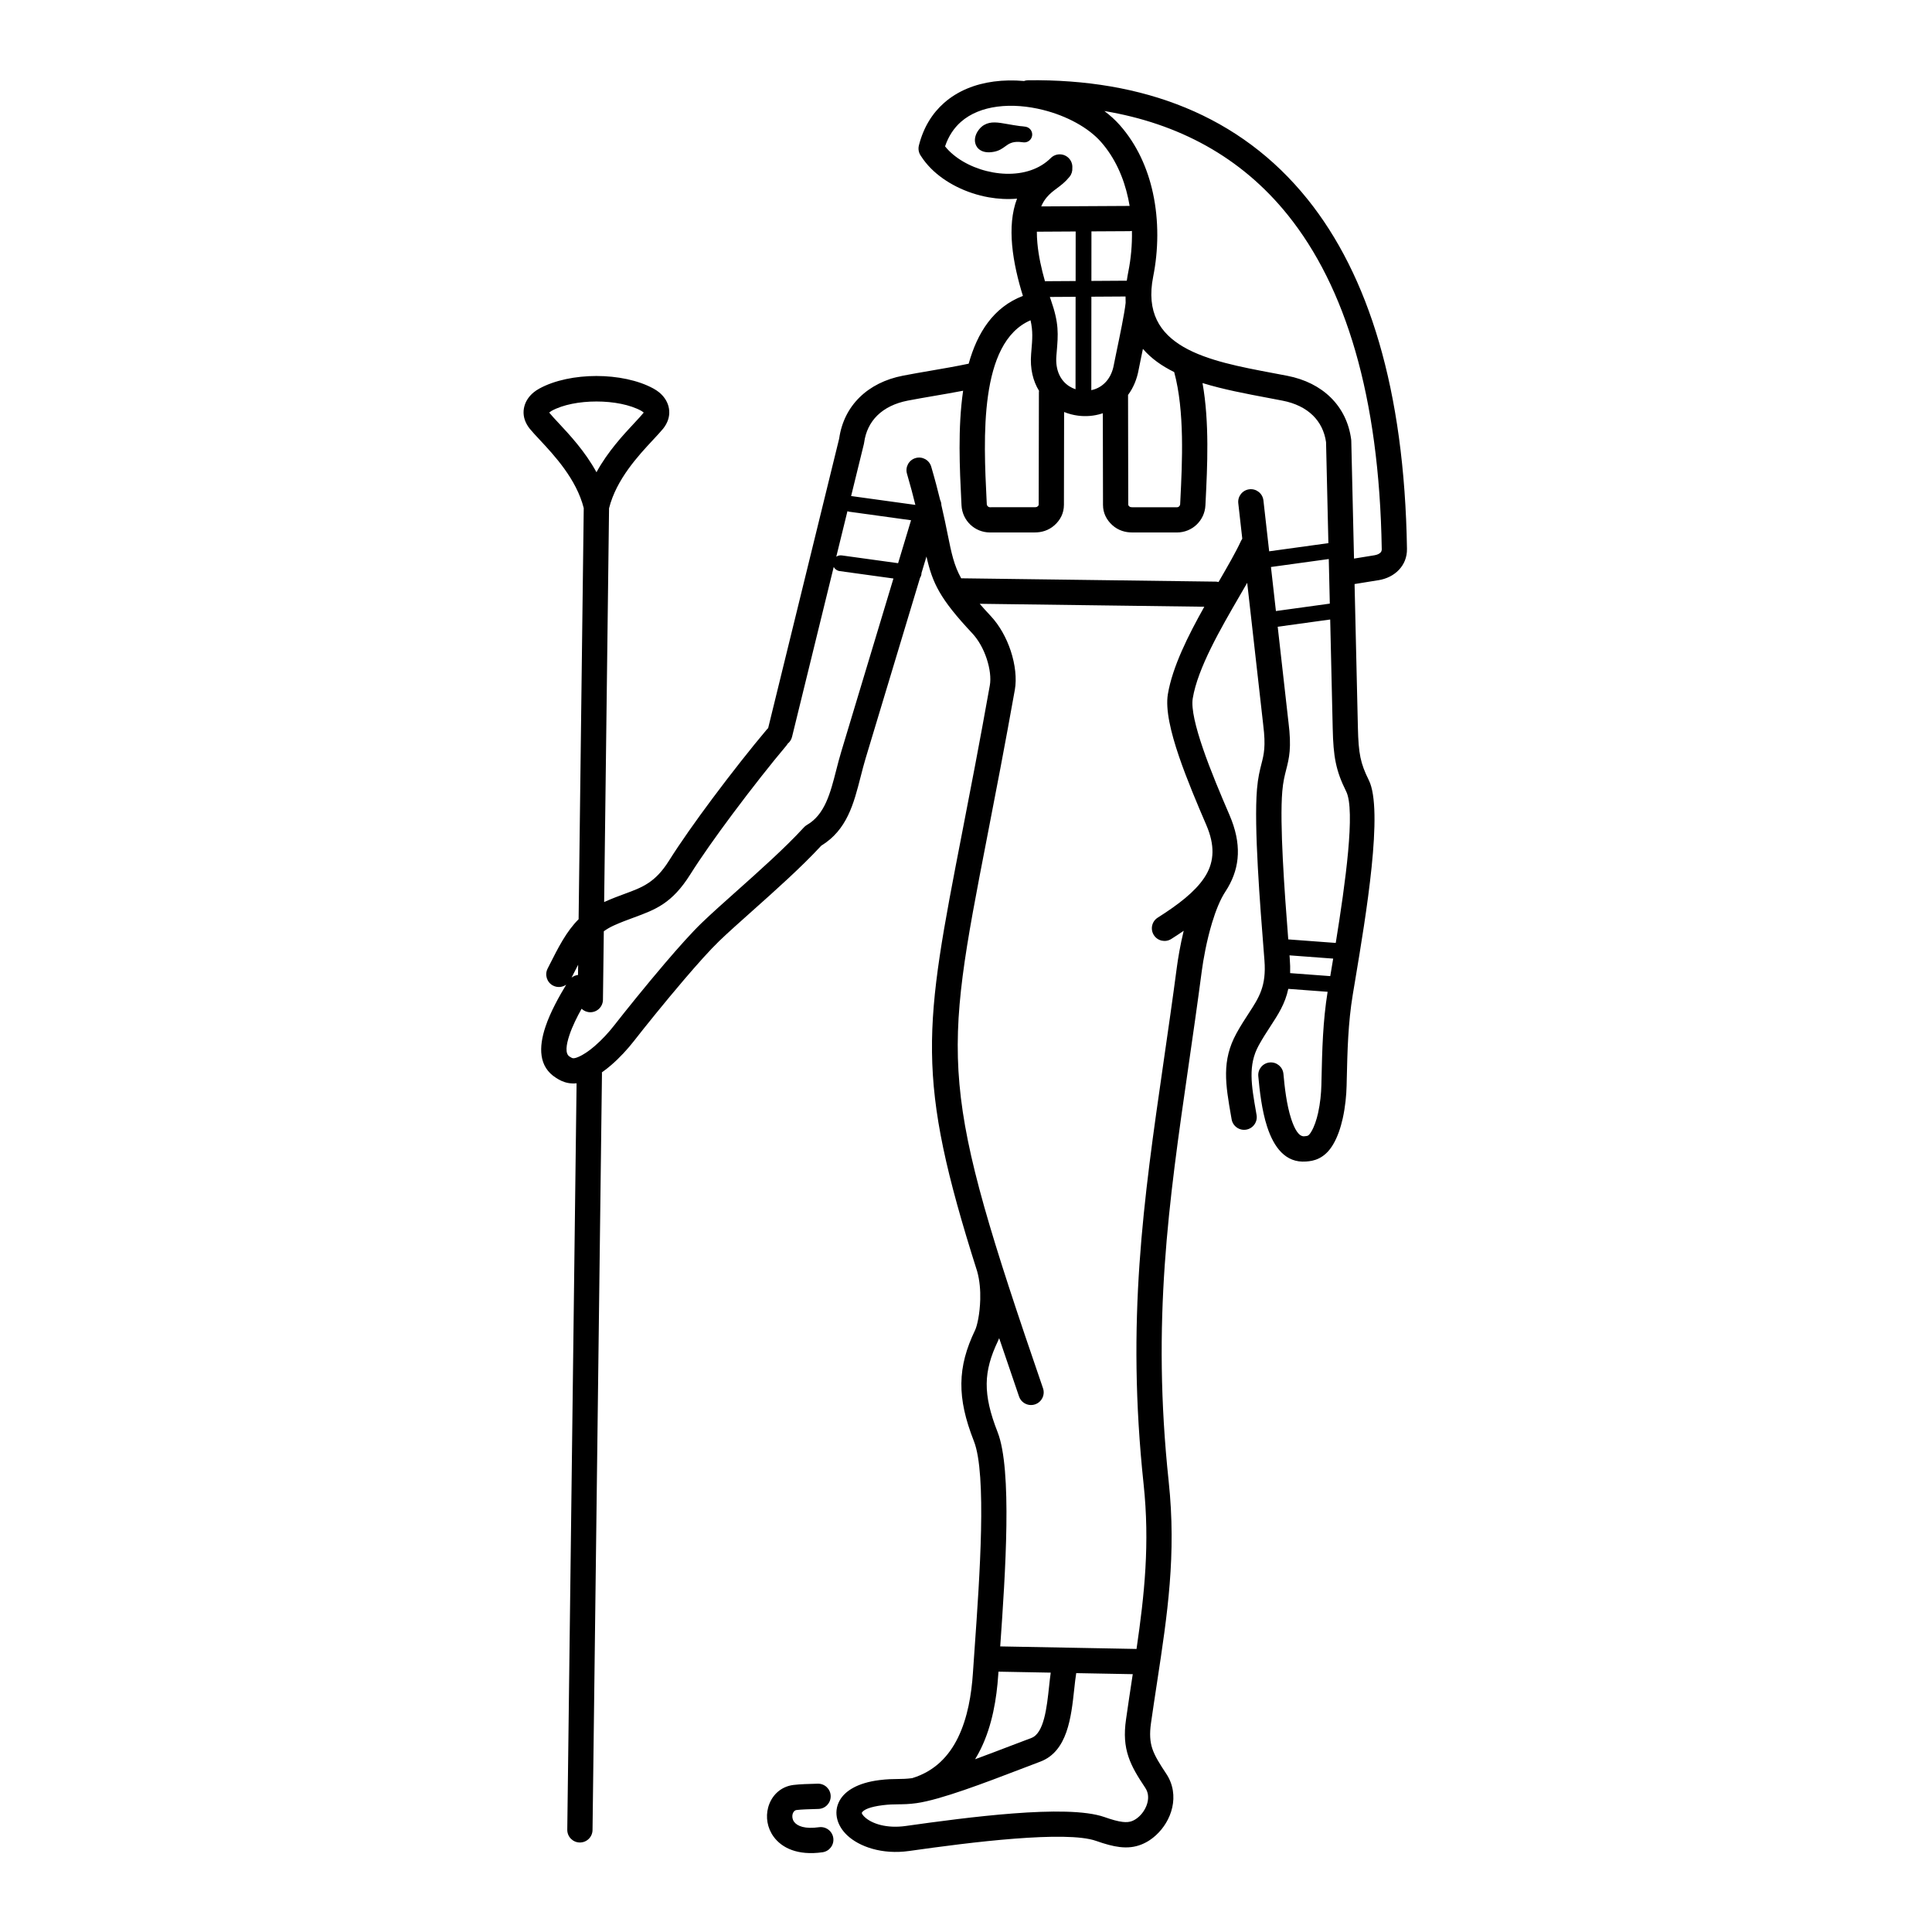
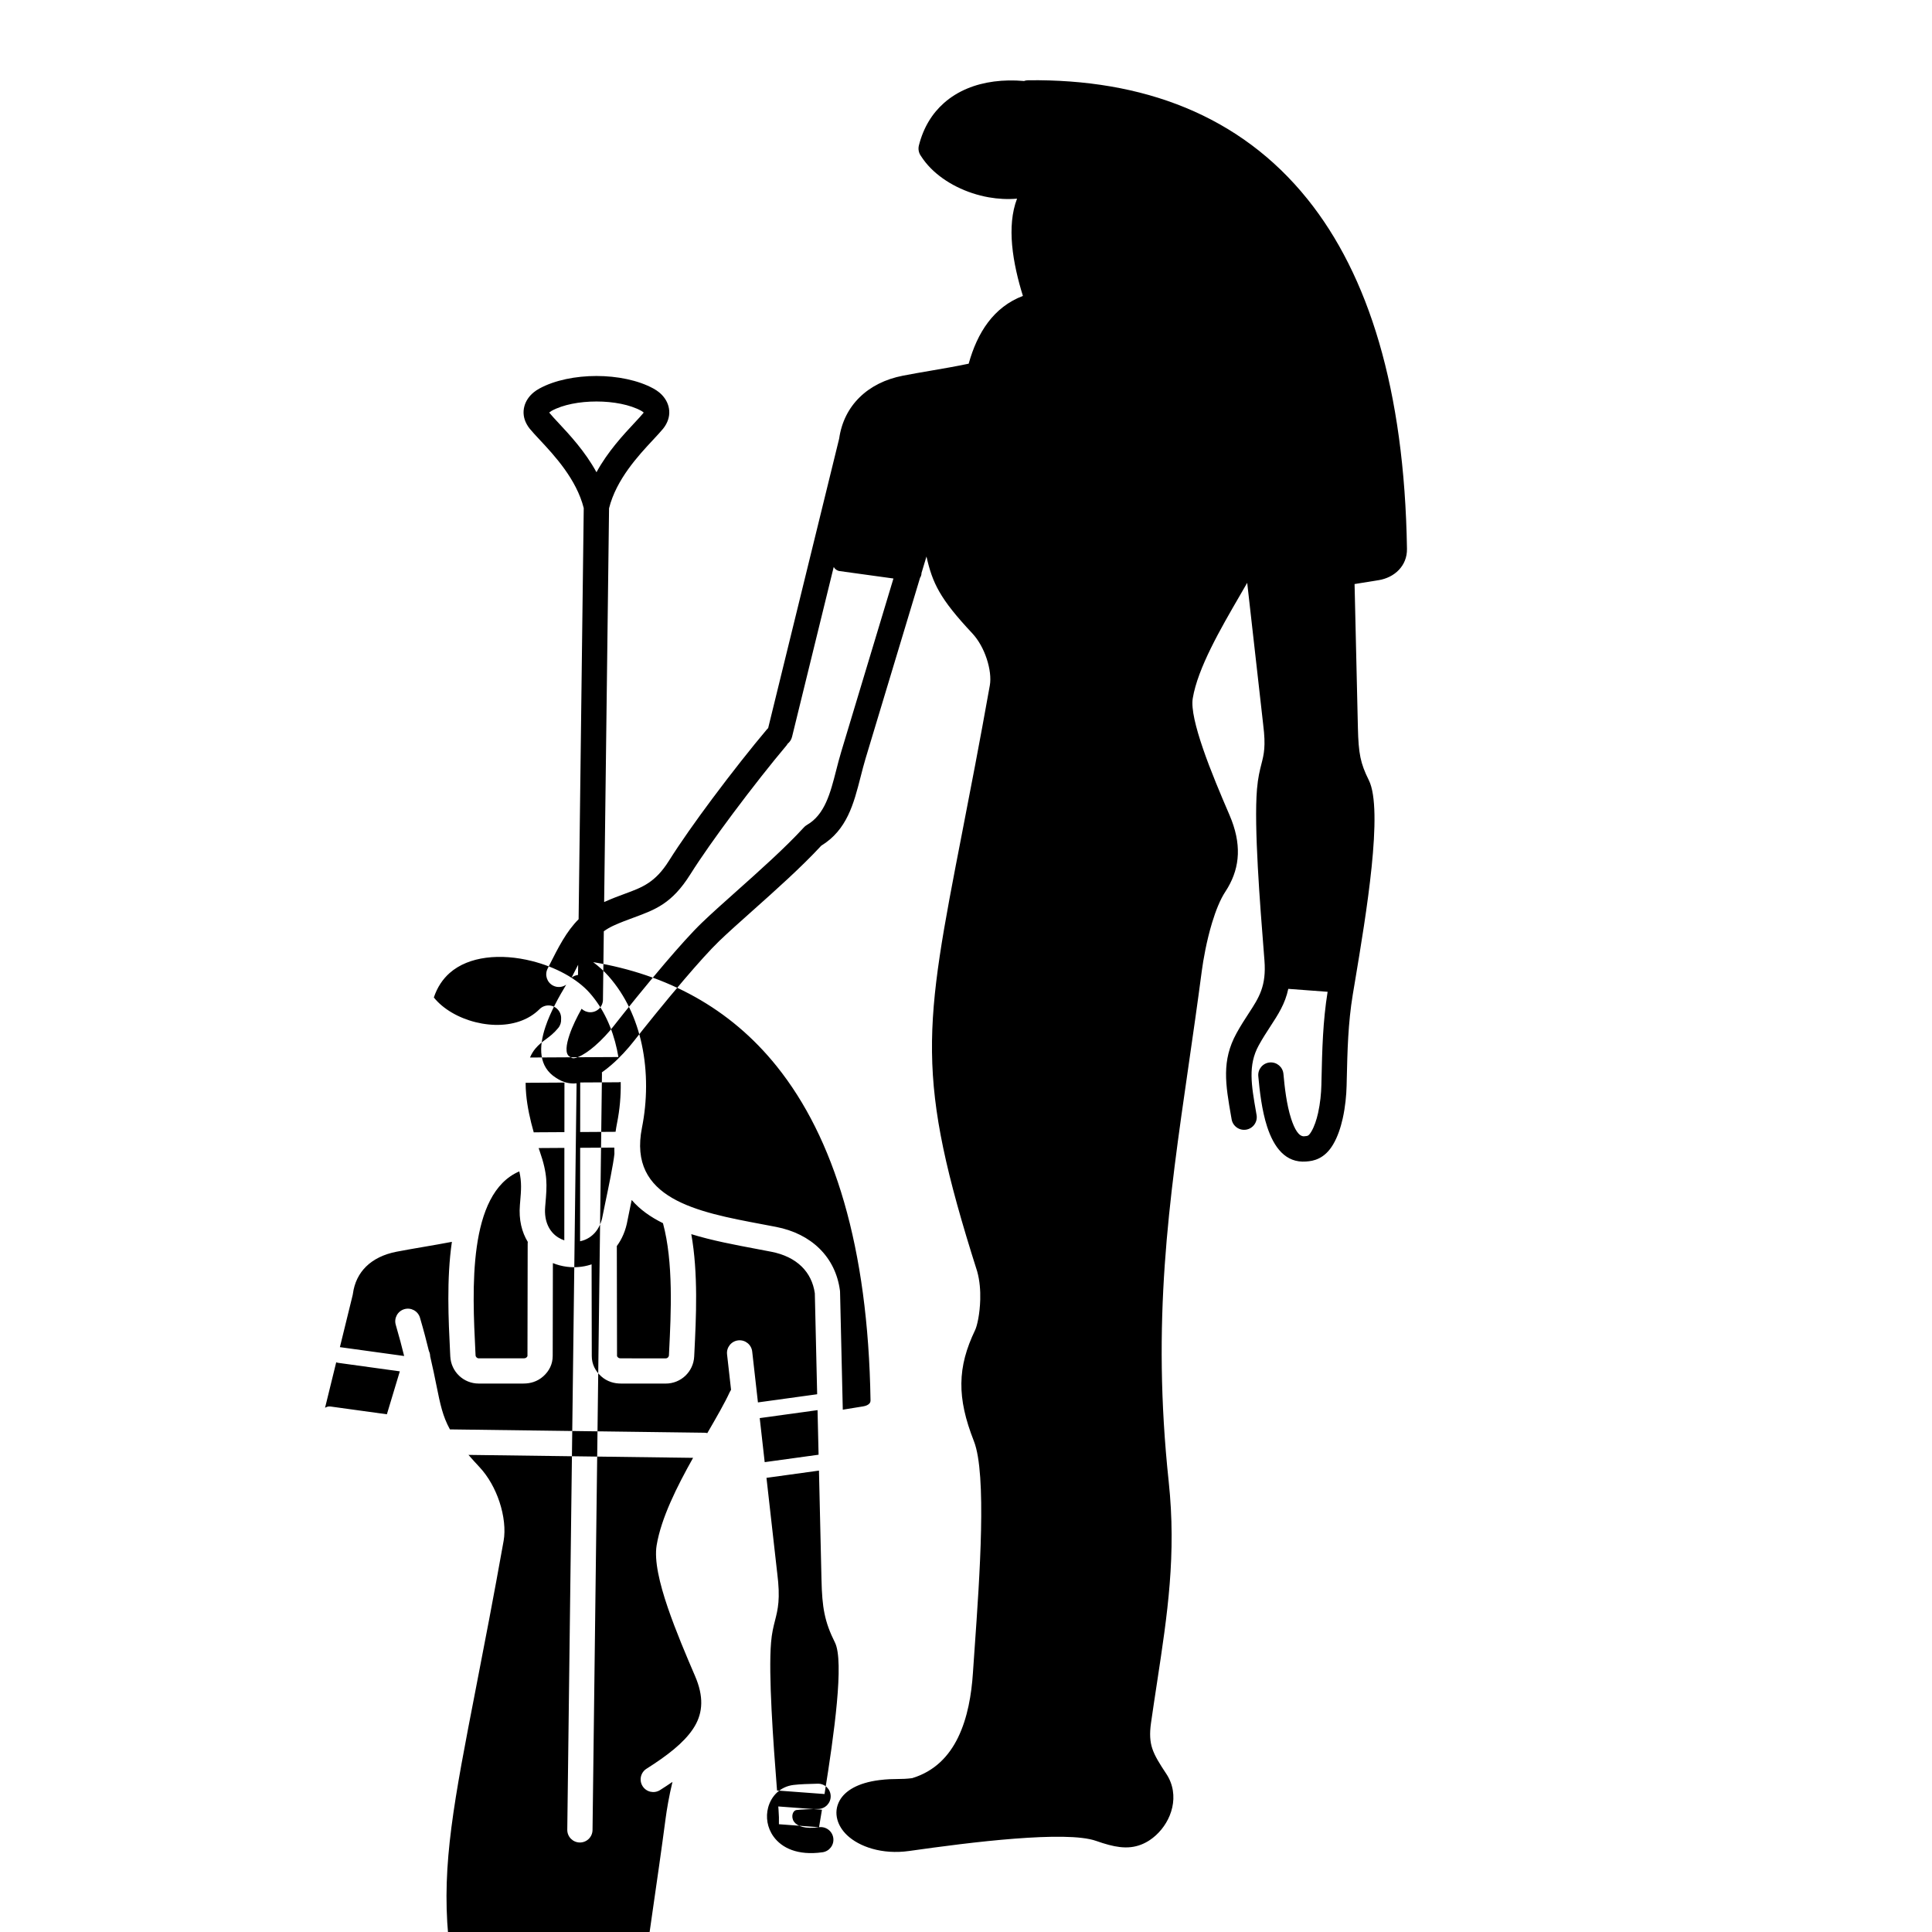
<svg xmlns="http://www.w3.org/2000/svg" fill="#000000" width="800px" height="800px" version="1.1" viewBox="144 144 512 512">
-   <path d="m415.3 165.49c0.359-0.137 0.746-0.215 1.152-0.219 30.367-0.375 56.152 9.223 74.078 31.551 16.074 20.023 25.668 50.234 26.332 92.613 0.035 2.269-0.781 4.156-2.152 5.598-1.367 1.441-3.262 2.371-5.348 2.719-0.062 0.012-0.121 0.02-0.18 0.023l-6.207 1.004 0.883 38.125c0.078 3.359 0.246 5.75 0.676 7.832 0.406 1.957 1.086 3.754 2.215 6.016 3.93 7.879-0.727 35.738-3.644 53.199l-0.605 3.617c-1.258 7.594-1.422 14.961-1.598 22.566l-0.035 1.547c-0.059 2.535-0.355 5.684-1.023 8.684-0.562 2.516-1.383 4.953-2.547 6.914-1.133 1.914-2.391 3-3.68 3.656-1.324 0.672-2.441 0.797-3.492 0.879-5.441 0.418-8.531-3.75-10.32-9.223-1.426-4.363-2.004-9.656-2.344-13.41-0.16-1.84 1.203-3.461 3.043-3.621 1.84-0.16 3.461 1.203 3.621 3.043 0.305 3.383 0.82 8.141 2.055 11.914 0.871 2.66 2 4.715 3.445 4.606 0.383-0.031 0.77-0.066 0.977-0.168 0.238-0.121 0.535-0.426 0.922-1.082 0.793-1.336 1.371-3.09 1.789-4.949 0.566-2.535 0.816-5.211 0.867-7.371l0.035-1.547c0.176-7.769 0.348-15.301 1.617-23.172l-10.422-0.777c-0.84 3.957-2.656 6.746-4.828 10.074-0.941 1.441-1.957 3-3.004 4.902-2.879 5.234-1.961 10.492-0.691 17.754h-0.004l0.125 0.707c0.312 1.824-0.918 3.559-2.742 3.871s-3.559-0.918-3.871-2.742l-0.117-0.684h-0.004c-1.5-8.602-2.59-14.832 1.426-22.137 1.109-2.016 2.231-3.734 3.266-5.324 2.672-4.094 4.668-7.152 4.129-13.973l-0.113-1.434c-1.051-13.27-2.699-34.035-1.867-43.922 0.262-3.09 0.75-5.016 1.203-6.785 0.629-2.473 1.164-4.57 0.453-10.234-0.008-0.066-0.016-0.137-0.02-0.203l-4.227-37.477c-0.633 1.102-1.289 2.234-1.961 3.391-5.109 8.805-11.133 19.191-12.469 27.219-0.457 2.746 0.793 7.711 2.691 13.266 1.996 5.844 4.746 12.309 7.055 17.68 3.254 7.566 2.769 13.699-0.422 19.188-0.188 0.32-0.383 0.637-0.586 0.949-0.02 0.027-0.035 0.059-0.055 0.086-1.422 2.144-2.606 5.152-3.559 8.293-1.469 4.848-2.336 9.84-2.723 12.754-1.207 9.156-2.375 17.227-3.504 25.043-5.293 36.582-9.797 67.719-5.273 110.29 2.066 19.434-0.336 35.184-3.078 53.203-0.562 3.691-1.137 7.469-1.609 10.793-0.41 2.891-0.27 4.945 0.352 6.812 0.656 1.969 1.938 4.012 3.703 6.668 0.461 0.691 0.832 1.41 1.113 2.137 1.164 2.988 0.922 6.133-0.207 8.906-1.078 2.652-3.008 4.996-5.281 6.512-0.719 0.48-1.48 0.879-2.266 1.188-1.789 0.699-3.606 0.898-5.707 0.652-1.809-0.211-3.824-0.766-6.273-1.629-3.973-1.398-12.273-1.301-21.531-0.59-9.598 0.738-20.039 2.141-28.004 3.269-7.195 1.016-13.285-1.168-16.449-4.188-1.273-1.215-2.156-2.617-2.562-4.102-0.473-1.711-0.305-3.453 0.598-5.082 1.422-2.57 4.781-4.688 10.535-5.414 2.055-0.258 3.488-0.273 4.887-0.289 1.148-0.012 2.266-0.027 3.797-0.227 6.004-1.824 9.785-5.898 12.16-10.777 2.562-5.266 3.566-11.504 3.934-17.027 0.152-2.269 0.301-4.371 0.457-6.594 1.332-18.84 3.258-46.125-0.184-54.887-2.285-5.816-3.383-10.664-3.328-15.352 0.055-4.758 1.285-9.188 3.648-14.117 0.523-1.094 1.246-4.231 1.352-8.086 0.066-2.41-0.133-5.016-0.805-7.441-16.5-51.914-14.133-64.098-3.918-116.67 2.098-10.789 4.531-23.324 7.266-38.652 0.336-1.895 0.027-4.481-0.844-7.094-0.82-2.473-2.125-4.898-3.84-6.727-8.594-9.168-10.508-13.273-12.109-20.32l-1.32 4.383c0.004 0.109-0.004 0.219-0.02 0.332-0.047 0.344-0.172 0.656-0.359 0.922l-14.453 47.938c-0.453 1.504-0.875 3.156-1.293 4.785-1.844 7.207-3.602 14.082-10.438 18.273-5.231 5.664-12.125 11.812-18.188 17.215-3.426 3.055-6.586 5.871-8.844 8.047-2.406 2.316-5.789 6.106-9.297 10.211-5.109 5.988-10.383 12.539-13.344 16.332-1.562 2-3.68 4.348-6 6.344-0.797 0.688-1.621 1.336-2.461 1.926 0.012 0.129 0.02 0.262 0.02 0.395l-2.5 200.39c-0.023 1.848-1.539 3.328-3.387 3.305-1.848-0.023-3.328-1.539-3.305-3.387l2.465-197.81c-0.773 0.082-1.477 0.047-2.133-0.066-1.453-0.25-2.43-0.82-3.324-1.387-4.621-2.922-4.613-8.102-2.781-13.555 1.324-3.945 3.621-8.027 5.492-11.129-0.98 0.695-2.305 0.84-3.453 0.262-1.652-0.832-2.316-2.848-1.484-4.5l0.316-0.629c2.559-5.074 4.66-9.234 7.906-12.477l1.359-108.95c-1.926-7.664-7.82-13.984-11.648-18.086-1.078-1.156-2.012-2.152-2.668-2.961-0.293-0.359-0.562-0.762-0.805-1.207-0.859-1.57-1.027-3.184-0.613-4.731 0.379-1.418 1.238-2.688 2.488-3.707 0.422-0.348 0.93-0.684 1.516-1.004 4.043-2.211 9.605-3.316 15.09-3.316s11.043 1.105 15.09 3.316c0.586 0.32 1.09 0.656 1.516 1.004 1.246 1.023 2.106 2.289 2.488 3.707 0.414 1.543 0.242 3.16-0.613 4.731-0.242 0.441-0.512 0.848-0.805 1.207-0.66 0.805-1.594 1.805-2.668 2.961-3.836 4.109-9.746 10.449-11.66 18.133l-1.301 104.35c2.109-0.949 3.875-1.598 5.516-2.203 4.594-1.691 8.023-2.953 11.652-8.727 2.973-4.727 7.152-10.641 11.496-16.465 5.098-6.836 10.504-13.668 14.465-18.359 0.105-0.125 0.219-0.238 0.336-0.344l18.82-76.727c0.621-4.371 2.496-8.062 5.398-10.918 2.918-2.871 6.832-4.844 11.5-5.75 2.391-0.465 4.812-0.879 7.285-1.305 3.336-0.574 6.762-1.16 10.137-1.871 2.289-8.219 6.578-14.992 14.371-17.961-1.289-4.141-2.445-8.867-2.859-13.492-0.387-4.348-0.109-8.609 1.309-12.285-2.488 0.219-5.023 0.082-7.492-0.352-5.906-1.043-11.539-3.832-15.344-7.672-1.008-1.02-1.898-2.117-2.641-3.289-0.559-0.773-0.789-1.781-0.539-2.781 1.219-4.832 3.57-8.539 6.668-11.273 3.644-3.219 8.258-5.016 13.211-5.672 2.57-0.34 5.234-0.375 7.898-0.145zm-0.02 16.238c-0.426-0.039-0.832-0.082-1.219-0.129-1.902-0.082-2.777 0.555-3.578 1.133-0.867 0.629-1.684 1.223-3.043 1.484-1.613 0.312-2.785 0.102-3.606-0.402-0.766-0.469-1.203-1.133-1.387-1.902-0.145-0.609-0.102-1.25 0.078-1.867 0.34-1.164 1.289-2.375 2.281-2.93 1.801-1.012 3.57-0.695 6.269-0.219 0.953 0.168 2.051 0.363 3.25 0.52 0.449 0.031 0.934 0.082 1.453 0.164 1.141 0.176 1.922 1.246 1.746 2.387-0.168 1.098-1.164 1.863-2.254 1.762zm-119.82 221.36c0.496-0.398 1.094-0.641 1.719-0.711l0.035-2.707c-0.57 1.078-1.145 2.219-1.75 3.418zm8.555-12.285-0.227 18.148c-0.023 1.848-1.539 3.328-3.387 3.305-0.883-0.012-1.68-0.363-2.273-0.926-1.23 2.211-2.438 4.641-3.199 6.906-0.895 2.66-1.219 4.988 0 5.758 0.32 0.203 0.648 0.402 0.883 0.441 0.277 0.047 0.703-0.02 1.41-0.316 1.418-0.594 2.93-1.652 4.375-2.898 1.977-1.703 3.777-3.699 5.109-5.402 3.055-3.91 8.43-10.59 13.527-16.566 3.625-4.246 7.156-8.195 9.742-10.684 2.539-2.445 5.652-5.223 9.027-8.23 6.121-5.457 13.098-11.68 17.98-17.008 0.242-0.281 0.531-0.523 0.871-0.719 4.738-2.731 6.195-8.43 7.727-14.406 0.418-1.633 0.84-3.289 1.371-5.047l13.82-45.848-14.262-1.969c-0.691-0.094-1.258-0.516-1.566-1.086l-11.043 45.012c-0.184 0.754-0.609 1.387-1.172 1.836-0.105 0.191-0.23 0.375-0.379 0.547-3.82 4.527-9.121 11.234-14.203 18.047-4.312 5.781-8.406 11.559-11.207 16.02-4.852 7.719-9.195 9.316-15.012 11.457-1.68 0.617-3.504 1.289-5.332 2.125-0.949 0.434-1.801 0.934-2.586 1.504zm-1.941-121.66c3.012-5.512 7.113-9.906 10.094-13.102 0.941-1.008 1.758-1.883 2.379-2.644l0.043-0.055c-0.043-0.039-0.098-0.086-0.168-0.145-0.16-0.133-0.316-0.238-0.465-0.32-3.019-1.652-7.414-2.477-11.887-2.477-4.473 0-8.867 0.824-11.887 2.477-0.148 0.082-0.305 0.188-0.465 0.32-0.07 0.055-0.125 0.105-0.168 0.145l0.043 0.055c0.621 0.762 1.438 1.637 2.379 2.644 2.981 3.195 7.082 7.59 10.094 13.102zm58.98 359.09c1.832-0.254 3.523 1.027 3.777 2.859 0.254 1.832-1.027 3.523-2.859 3.777-6.609 0.934-10.785-1.16-12.945-4.117-0.871-1.191-1.402-2.504-1.633-3.824-0.23-1.324-0.164-2.672 0.172-3.918 0.82-3.047 3.195-5.535 6.695-5.977 0.859-0.109 1.883-0.176 2.992-0.227 0.957-0.043 2.195-0.074 3.461-0.109 1.848-0.043 3.383 1.418 3.426 3.266 0.043 1.848-1.418 3.383-3.266 3.426-1.102 0.027-2.188 0.059-3.328 0.109-0.988 0.043-1.84 0.098-2.441 0.176-0.527 0.066-0.902 0.516-1.055 1.07-0.086 0.324-0.105 0.68-0.043 1.031 0.062 0.359 0.203 0.707 0.426 1.016 0.863 1.18 2.918 1.965 6.621 1.441zm135.48-225.55c0.246-1.477 0.508-3.031 0.773-4.641l-11.574-0.863 0.062 0.812c0.113 1.418 0.145 2.711 0.105 3.898l10.629 0.793zm1.453-8.793c2.566-15.906 5.238-35.18 2.769-40.141-1.371-2.754-2.223-5.027-2.769-7.672-0.52-2.519-0.719-5.258-0.805-9.039l-0.668-28.863-13.91 1.918 2.828 25.09c0.008 0.047 0.016 0.094 0.02 0.141 0.867 6.906 0.188 9.562-0.613 12.703-0.387 1.516-0.809 3.164-1.02 5.684-0.719 8.539 0.566 26.281 1.582 39.238l12.586 0.938zm-115.98-100.64 3.43-11.379-16.305-2.25c-0.195-0.027-0.379-0.078-0.551-0.152l-2.961 12.066c0.41-0.281 0.922-0.414 1.457-0.344zm4.574-15.449c-0.594-2.426-1.316-5.156-2.223-8.266-0.516-1.773 0.508-3.633 2.281-4.144 1.773-0.516 3.633 0.508 4.144 2.281 0.973 3.32 1.734 6.227 2.359 8.801 0.211 0.434 0.328 0.91 0.336 1.406 0.719 3.062 1.238 5.633 1.691 7.871 0.984 4.859 1.621 8.008 3.547 11.504l67.43 0.883c0.27 0.004 0.527 0.039 0.777 0.102 2.422-4.172 4.625-7.984 5.969-10.918 0.094-0.203 0.203-0.391 0.324-0.562l-1.059-9.398c-0.203-1.84 1.125-3.496 2.965-3.699 1.84-0.203 3.496 1.125 3.699 2.965l1.52 13.477 15.695-2.164-0.621-26.773c-0.41-2.848-1.613-5.231-3.465-7.051-1.969-1.938-4.711-3.289-8.062-3.938-1.672-0.324-2.711-0.52-3.762-0.719-5.914-1.113-11.969-2.254-17.449-3.945 1.863 10.406 1.277 22.227 0.824 31.305l-0.055 1.113c-0.098 2.016-0.977 3.812-2.336 5.106-1.355 1.289-3.191 2.074-5.207 2.074l-11.832-0.004c-0.938 0-1.832-0.125-2.691-0.414-0.945-0.316-1.809-0.809-2.586-1.508-0.766-0.688-1.387-1.488-1.824-2.398-0.43-0.898-0.664-1.898-0.664-2.996l-0.047-24.277c-0.102 0.035-0.207 0.07-0.312 0.102-2.008 0.633-4.152 0.809-6.25 0.539-1.27-0.164-2.516-0.488-3.699-0.969l-0.047 24.602c-0.004 1.102-0.238 2.102-0.664 2.996-0.434 0.91-1.055 1.711-1.824 2.398-0.777 0.699-1.645 1.188-2.586 1.508-0.859 0.289-1.754 0.414-2.691 0.414l-11.832 0.004c-2.016 0-3.852-0.785-5.207-2.074-1.355-1.293-2.234-3.09-2.336-5.106l-0.055-1.113c-0.422-8.527-0.961-19.383 0.48-29.266-2.512 0.48-5.047 0.918-7.531 1.344-2.492 0.426-4.93 0.848-7.156 1.277-3.352 0.652-6.094 2-8.062 3.938-1.883 1.855-3.098 4.293-3.484 7.207-0.016 0.121-0.039 0.238-0.066 0.355l-3.383 13.789c0.039 0.004 0.082 0.008 0.121 0.012l16.895 2.332zm109.83 26.16-0.273-11.812-15.324 2.113 1.316 11.672 14.285-1.969zm-75.492-85.414c0.098-0.016 0.199-0.023 0.301-0.023l7.832-0.047 0.012-13.133-10.289 0.059c-0.004 0.969 0.047 1.965 0.137 2.977 0.301 3.387 1.082 6.906 2.016 10.168zm12.312-0.098 9.379-0.059c0.109-0.777 0.246-1.578 0.41-2.402 0.688-3.445 1.031-7.102 0.953-10.785-0.199 0.039-0.402 0.059-0.613 0.059l-10.117 0.055-0.012 13.129zm9.047 4.125-9.051 0.055-0.02 24.77c0.242-0.051 0.488-0.117 0.727-0.191 2.481-0.781 4.621-2.934 5.254-6.582 0.086-0.5 0.352-1.773 0.695-3.414 0.824-3.945 2.129-10.18 2.422-12.965-0.023-0.543-0.035-1.102-0.027-1.672zm-13.234 0.082-6.824 0.043c0.086 0.254 0.172 0.5 0.258 0.746 2.199 6.297 1.969 9.02 1.539 14.07l-0.066 0.797c-0.328 3.941 1.203 6.648 3.41 8.051 0.527 0.332 1.086 0.598 1.664 0.797zm-9.109-23.953 23.395-0.129h0.031c-0.109-0.664-0.238-1.328-0.379-1.988-1.199-5.555-3.523-10.797-7.231-14.996-3.356-3.797-9.062-6.879-15.293-8.449-4.066-1.023-8.293-1.391-12.18-0.875-3.695 0.488-7.07 1.773-9.645 4.047-1.812 1.602-3.262 3.734-4.184 6.477 0.309 0.387 0.645 0.762 1.008 1.129 2.844 2.867 7.156 4.973 11.75 5.781 4.512 0.797 9.203 0.32 12.875-1.941 0.848-0.523 1.652-1.148 2.391-1.883 1.312-1.305 3.434-1.297 4.734 0.012 0.719 0.723 1.039 1.688 0.965 2.629 0.059 0.824-0.188 1.668-0.754 2.356-1.176 1.43-2.258 2.234-3.383 3.07-0.879 0.652-1.797 1.336-2.691 2.41-0.578 0.691-1.043 1.48-1.41 2.344zm43.223 106.09-59.531-0.781c0.855 0.992 1.82 2.055 2.902 3.211 2.398 2.559 4.199 5.875 5.309 9.219 1.215 3.66 1.625 7.43 1.105 10.348-2.668 14.969-5.152 27.75-7.289 38.758-11.777 60.617-12.844 66.109 14.75 146.35 0.602 1.754-0.332 3.664-2.086 4.266-1.754 0.602-3.664-0.332-4.266-2.086-1.887-5.484-3.637-10.613-5.266-15.453-0.105 0.289-0.211 0.539-0.312 0.746-1.941 4.047-2.949 7.594-2.992 11.281-0.043 3.762 0.906 7.828 2.883 12.859 3.926 9.996 2.066 37.398 0.699 56.805l36.125 0.672c2.113-14.473 3.547-27.934 1.875-43.668-4.613-43.422-0.055-74.93 5.297-111.95 1.188-8.215 2.414-16.695 3.504-24.965 0.312-2.367 0.906-5.949 1.824-9.734-1.059 0.727-2.16 1.453-3.305 2.176-1.566 0.984-3.633 0.516-4.617-1.051-0.984-1.566-0.516-3.633 1.051-4.617 5.492-3.473 9.812-6.824 12.27-10.484 0.035-0.055 0.074-0.113 0.109-0.168l0.027-0.039c0.141-0.219 0.277-0.438 0.406-0.656 2.106-3.621 2.363-7.816 0.055-13.18-2.34-5.441-5.133-12.004-7.242-18.176-2.207-6.461-3.617-12.492-2.953-16.492 1.203-7.234 5.344-15.5 9.664-23.199zm-18.969 282.88-14.98-0.277c-0.207 1.258-0.363 2.703-0.527 4.227-0.809 7.488-1.785 16.523-9.004 19.234-0.883 0.332-2.957 1.125-5.144 1.961-9.41 3.602-21.289 8.148-27.645 9.035-1.977 0.277-3.414 0.293-4.883 0.309-1.199 0.012-2.43 0.027-4.102 0.238-3.371 0.426-5.07 1.18-5.523 2-0.008 0.016-0.008 0.051 0.008 0.098 0.078 0.277 0.328 0.621 0.727 1.004 1.914 1.828 5.902 3.109 10.91 2.402 8.109-1.145 18.734-2.578 28.426-3.32 10.031-0.77 19.242-0.797 24.234 0.957 1.977 0.695 3.543 1.137 4.828 1.285 0.996 0.117 1.793 0.047 2.504-0.23 0.34-0.133 0.676-0.312 1.004-0.531 1.18-0.785 2.184-2.023 2.762-3.441 0.527-1.297 0.664-2.703 0.18-3.949-0.117-0.297-0.27-0.594-0.457-0.879-2.039-3.066-3.539-5.484-4.465-8.27-0.961-2.887-1.207-5.871-0.637-9.855 0.586-4.121 1.105-7.527 1.609-10.848l0.176-1.152zm-21.742-0.406-13.848-0.258-0.059 0.875c-0.414 6.231-1.578 13.336-4.59 19.52-0.469 0.965-0.984 1.906-1.543 2.816 3.305-1.215 6.66-2.496 9.742-3.676 1.484-0.566 2.891-1.105 5.172-1.961 3.359-1.262 4.094-8.051 4.699-13.672 0.137-1.277 0.27-2.508 0.43-3.644zm32.73-344.66c-3.273-1.613-6.117-3.606-8.293-6.148-0.156 0.754-0.305 1.473-0.445 2.129-0.305 1.461-0.543 2.594-0.645 3.176-0.48 2.769-1.488 5.062-2.852 6.902v0.008l0.055 29.121c0 0.023 0.012 0.062 0.035 0.113 0.043 0.09 0.129 0.191 0.246 0.301 0.082 0.074 0.156 0.121 0.227 0.145 0.152 0.051 0.344 0.074 0.566 0.074l11.832 0.004c0.223 0 0.434-0.09 0.586-0.238 0.152-0.145 0.25-0.344 0.262-0.566l0.055-1.113c0.496-10.023 1.168-23.539-1.633-33.898zm-35.828 4.965c-1.578-2.578-2.422-5.859-2.09-9.801l0.066-0.797c0.266-3.133 0.441-5.18-0.223-8.094-13.719 5.898-12.449 31.473-11.648 47.629l0.055 1.113c0.012 0.223 0.109 0.422 0.262 0.566 0.156 0.148 0.363 0.238 0.586 0.238l11.832-0.004c0.223 0 0.414-0.023 0.566-0.074 0.07-0.023 0.145-0.07 0.227-0.145 0.117-0.105 0.203-0.207 0.246-0.301 0.023-0.047 0.035-0.086 0.035-0.113l0.055-29.789c0-0.148 0.008-0.293 0.027-0.434zm83.477 44.461 5.297-0.859c0.047-0.012 0.098-0.02 0.148-0.027 0.684-0.113 1.25-0.363 1.594-0.727 0.199-0.211 0.32-0.504 0.312-0.875-0.641-40.777-9.699-69.629-24.863-88.523-12.434-15.488-29.086-24.324-48.641-27.594 1.539 1.156 2.918 2.41 4.09 3.734 4.539 5.141 7.356 11.422 8.781 18.012 1.594 7.367 1.457 15.148 0.062 22.133-3.769 18.875 14.691 22.352 31.758 25.566 1.488 0.281 2.969 0.559 3.785 0.719 4.668 0.906 8.582 2.879 11.5 5.75 2.945 2.898 4.832 6.66 5.426 11.117 0.016 0.121 0.023 0.242 0.027 0.367z" />
+   <path d="m415.3 165.49c0.359-0.137 0.746-0.215 1.152-0.219 30.367-0.375 56.152 9.223 74.078 31.551 16.074 20.023 25.668 50.234 26.332 92.613 0.035 2.269-0.781 4.156-2.152 5.598-1.367 1.441-3.262 2.371-5.348 2.719-0.062 0.012-0.121 0.02-0.18 0.023l-6.207 1.004 0.883 38.125c0.078 3.359 0.246 5.75 0.676 7.832 0.406 1.957 1.086 3.754 2.215 6.016 3.93 7.879-0.727 35.738-3.644 53.199l-0.605 3.617c-1.258 7.594-1.422 14.961-1.598 22.566l-0.035 1.547c-0.059 2.535-0.355 5.684-1.023 8.684-0.562 2.516-1.383 4.953-2.547 6.914-1.133 1.914-2.391 3-3.68 3.656-1.324 0.672-2.441 0.797-3.492 0.879-5.441 0.418-8.531-3.75-10.32-9.223-1.426-4.363-2.004-9.656-2.344-13.41-0.16-1.84 1.203-3.461 3.043-3.621 1.84-0.16 3.461 1.203 3.621 3.043 0.305 3.383 0.82 8.141 2.055 11.914 0.871 2.66 2 4.715 3.445 4.606 0.383-0.031 0.77-0.066 0.977-0.168 0.238-0.121 0.535-0.426 0.922-1.082 0.793-1.336 1.371-3.09 1.789-4.949 0.566-2.535 0.816-5.211 0.867-7.371l0.035-1.547c0.176-7.769 0.348-15.301 1.617-23.172l-10.422-0.777c-0.84 3.957-2.656 6.746-4.828 10.074-0.941 1.441-1.957 3-3.004 4.902-2.879 5.234-1.961 10.492-0.691 17.754h-0.004l0.125 0.707c0.312 1.824-0.918 3.559-2.742 3.871s-3.559-0.918-3.871-2.742l-0.117-0.684h-0.004c-1.5-8.602-2.59-14.832 1.426-22.137 1.109-2.016 2.231-3.734 3.266-5.324 2.672-4.094 4.668-7.152 4.129-13.973l-0.113-1.434c-1.051-13.27-2.699-34.035-1.867-43.922 0.262-3.09 0.75-5.016 1.203-6.785 0.629-2.473 1.164-4.57 0.453-10.234-0.008-0.066-0.016-0.137-0.02-0.203l-4.227-37.477c-0.633 1.102-1.289 2.234-1.961 3.391-5.109 8.805-11.133 19.191-12.469 27.219-0.457 2.746 0.793 7.711 2.691 13.266 1.996 5.844 4.746 12.309 7.055 17.68 3.254 7.566 2.769 13.699-0.422 19.188-0.188 0.32-0.383 0.637-0.586 0.949-0.02 0.027-0.035 0.059-0.055 0.086-1.422 2.144-2.606 5.152-3.559 8.293-1.469 4.848-2.336 9.84-2.723 12.754-1.207 9.156-2.375 17.227-3.504 25.043-5.293 36.582-9.797 67.719-5.273 110.29 2.066 19.434-0.336 35.184-3.078 53.203-0.562 3.691-1.137 7.469-1.609 10.793-0.41 2.891-0.27 4.945 0.352 6.812 0.656 1.969 1.938 4.012 3.703 6.668 0.461 0.691 0.832 1.41 1.113 2.137 1.164 2.988 0.922 6.133-0.207 8.906-1.078 2.652-3.008 4.996-5.281 6.512-0.719 0.48-1.48 0.879-2.266 1.188-1.789 0.699-3.606 0.898-5.707 0.652-1.809-0.211-3.824-0.766-6.273-1.629-3.973-1.398-12.273-1.301-21.531-0.59-9.598 0.738-20.039 2.141-28.004 3.269-7.195 1.016-13.285-1.168-16.449-4.188-1.273-1.215-2.156-2.617-2.562-4.102-0.473-1.711-0.305-3.453 0.598-5.082 1.422-2.57 4.781-4.688 10.535-5.414 2.055-0.258 3.488-0.273 4.887-0.289 1.148-0.012 2.266-0.027 3.797-0.227 6.004-1.824 9.785-5.898 12.16-10.777 2.562-5.266 3.566-11.504 3.934-17.027 0.152-2.269 0.301-4.371 0.457-6.594 1.332-18.84 3.258-46.125-0.184-54.887-2.285-5.816-3.383-10.664-3.328-15.352 0.055-4.758 1.285-9.188 3.648-14.117 0.523-1.094 1.246-4.231 1.352-8.086 0.066-2.41-0.133-5.016-0.805-7.441-16.5-51.914-14.133-64.098-3.918-116.67 2.098-10.789 4.531-23.324 7.266-38.652 0.336-1.895 0.027-4.481-0.844-7.094-0.82-2.473-2.125-4.898-3.84-6.727-8.594-9.168-10.508-13.273-12.109-20.32l-1.32 4.383c0.004 0.109-0.004 0.219-0.02 0.332-0.047 0.344-0.172 0.656-0.359 0.922l-14.453 47.938c-0.453 1.504-0.875 3.156-1.293 4.785-1.844 7.207-3.602 14.082-10.438 18.273-5.231 5.664-12.125 11.812-18.188 17.215-3.426 3.055-6.586 5.871-8.844 8.047-2.406 2.316-5.789 6.106-9.297 10.211-5.109 5.988-10.383 12.539-13.344 16.332-1.562 2-3.68 4.348-6 6.344-0.797 0.688-1.621 1.336-2.461 1.926 0.012 0.129 0.02 0.262 0.02 0.395l-2.5 200.39c-0.023 1.848-1.539 3.328-3.387 3.305-1.848-0.023-3.328-1.539-3.305-3.387l2.465-197.81c-0.773 0.082-1.477 0.047-2.133-0.066-1.453-0.25-2.43-0.82-3.324-1.387-4.621-2.922-4.613-8.102-2.781-13.555 1.324-3.945 3.621-8.027 5.492-11.129-0.98 0.695-2.305 0.84-3.453 0.262-1.652-0.832-2.316-2.848-1.484-4.5l0.316-0.629c2.559-5.074 4.66-9.234 7.906-12.477l1.359-108.95c-1.926-7.664-7.82-13.984-11.648-18.086-1.078-1.156-2.012-2.152-2.668-2.961-0.293-0.359-0.562-0.762-0.805-1.207-0.859-1.57-1.027-3.184-0.613-4.731 0.379-1.418 1.238-2.688 2.488-3.707 0.422-0.348 0.93-0.684 1.516-1.004 4.043-2.211 9.605-3.316 15.09-3.316s11.043 1.105 15.09 3.316c0.586 0.32 1.09 0.656 1.516 1.004 1.246 1.023 2.106 2.289 2.488 3.707 0.414 1.543 0.242 3.16-0.613 4.731-0.242 0.441-0.512 0.848-0.805 1.207-0.66 0.805-1.594 1.805-2.668 2.961-3.836 4.109-9.746 10.449-11.66 18.133l-1.301 104.35c2.109-0.949 3.875-1.598 5.516-2.203 4.594-1.691 8.023-2.953 11.652-8.727 2.973-4.727 7.152-10.641 11.496-16.465 5.098-6.836 10.504-13.668 14.465-18.359 0.105-0.125 0.219-0.238 0.336-0.344l18.82-76.727c0.621-4.371 2.496-8.062 5.398-10.918 2.918-2.871 6.832-4.844 11.5-5.75 2.391-0.465 4.812-0.879 7.285-1.305 3.336-0.574 6.762-1.16 10.137-1.871 2.289-8.219 6.578-14.992 14.371-17.961-1.289-4.141-2.445-8.867-2.859-13.492-0.387-4.348-0.109-8.609 1.309-12.285-2.488 0.219-5.023 0.082-7.492-0.352-5.906-1.043-11.539-3.832-15.344-7.672-1.008-1.02-1.898-2.117-2.641-3.289-0.559-0.773-0.789-1.781-0.539-2.781 1.219-4.832 3.57-8.539 6.668-11.273 3.644-3.219 8.258-5.016 13.211-5.672 2.57-0.34 5.234-0.375 7.898-0.145zm-0.02 16.238c-0.426-0.039-0.832-0.082-1.219-0.129-1.902-0.082-2.777 0.555-3.578 1.133-0.867 0.629-1.684 1.223-3.043 1.484-1.613 0.312-2.785 0.102-3.606-0.402-0.766-0.469-1.203-1.133-1.387-1.902-0.145-0.609-0.102-1.25 0.078-1.867 0.34-1.164 1.289-2.375 2.281-2.93 1.801-1.012 3.57-0.695 6.269-0.219 0.953 0.168 2.051 0.363 3.25 0.52 0.449 0.031 0.934 0.082 1.453 0.164 1.141 0.176 1.922 1.246 1.746 2.387-0.168 1.098-1.164 1.863-2.254 1.762zm-119.82 221.36c0.496-0.398 1.094-0.641 1.719-0.711l0.035-2.707c-0.57 1.078-1.145 2.219-1.75 3.418zm8.555-12.285-0.227 18.148c-0.023 1.848-1.539 3.328-3.387 3.305-0.883-0.012-1.68-0.363-2.273-0.926-1.23 2.211-2.438 4.641-3.199 6.906-0.895 2.66-1.219 4.988 0 5.758 0.32 0.203 0.648 0.402 0.883 0.441 0.277 0.047 0.703-0.02 1.41-0.316 1.418-0.594 2.93-1.652 4.375-2.898 1.977-1.703 3.777-3.699 5.109-5.402 3.055-3.91 8.43-10.59 13.527-16.566 3.625-4.246 7.156-8.195 9.742-10.684 2.539-2.445 5.652-5.223 9.027-8.23 6.121-5.457 13.098-11.68 17.98-17.008 0.242-0.281 0.531-0.523 0.871-0.719 4.738-2.731 6.195-8.43 7.727-14.406 0.418-1.633 0.84-3.289 1.371-5.047l13.82-45.848-14.262-1.969c-0.691-0.094-1.258-0.516-1.566-1.086l-11.043 45.012c-0.184 0.754-0.609 1.387-1.172 1.836-0.105 0.191-0.23 0.375-0.379 0.547-3.82 4.527-9.121 11.234-14.203 18.047-4.312 5.781-8.406 11.559-11.207 16.02-4.852 7.719-9.195 9.316-15.012 11.457-1.68 0.617-3.504 1.289-5.332 2.125-0.949 0.434-1.801 0.934-2.586 1.504zm-1.941-121.66c3.012-5.512 7.113-9.906 10.094-13.102 0.941-1.008 1.758-1.883 2.379-2.644l0.043-0.055c-0.043-0.039-0.098-0.086-0.168-0.145-0.16-0.133-0.316-0.238-0.465-0.32-3.019-1.652-7.414-2.477-11.887-2.477-4.473 0-8.867 0.824-11.887 2.477-0.148 0.082-0.305 0.188-0.465 0.32-0.07 0.055-0.125 0.105-0.168 0.145l0.043 0.055c0.621 0.762 1.438 1.637 2.379 2.644 2.981 3.195 7.082 7.59 10.094 13.102zm58.98 359.09c1.832-0.254 3.523 1.027 3.777 2.859 0.254 1.832-1.027 3.523-2.859 3.777-6.609 0.934-10.785-1.16-12.945-4.117-0.871-1.191-1.402-2.504-1.633-3.824-0.23-1.324-0.164-2.672 0.172-3.918 0.82-3.047 3.195-5.535 6.695-5.977 0.859-0.109 1.883-0.176 2.992-0.227 0.957-0.043 2.195-0.074 3.461-0.109 1.848-0.043 3.383 1.418 3.426 3.266 0.043 1.848-1.418 3.383-3.266 3.426-1.102 0.027-2.188 0.059-3.328 0.109-0.988 0.043-1.84 0.098-2.441 0.176-0.527 0.066-0.902 0.516-1.055 1.07-0.086 0.324-0.105 0.68-0.043 1.031 0.062 0.359 0.203 0.707 0.426 1.016 0.863 1.18 2.918 1.965 6.621 1.441zc0.246-1.477 0.508-3.031 0.773-4.641l-11.574-0.863 0.062 0.812c0.113 1.418 0.145 2.711 0.105 3.898l10.629 0.793zm1.453-8.793c2.566-15.906 5.238-35.18 2.769-40.141-1.371-2.754-2.223-5.027-2.769-7.672-0.52-2.519-0.719-5.258-0.805-9.039l-0.668-28.863-13.91 1.918 2.828 25.09c0.008 0.047 0.016 0.094 0.02 0.141 0.867 6.906 0.188 9.562-0.613 12.703-0.387 1.516-0.809 3.164-1.02 5.684-0.719 8.539 0.566 26.281 1.582 39.238l12.586 0.938zm-115.98-100.64 3.43-11.379-16.305-2.25c-0.195-0.027-0.379-0.078-0.551-0.152l-2.961 12.066c0.41-0.281 0.922-0.414 1.457-0.344zm4.574-15.449c-0.594-2.426-1.316-5.156-2.223-8.266-0.516-1.773 0.508-3.633 2.281-4.144 1.773-0.516 3.633 0.508 4.144 2.281 0.973 3.32 1.734 6.227 2.359 8.801 0.211 0.434 0.328 0.91 0.336 1.406 0.719 3.062 1.238 5.633 1.691 7.871 0.984 4.859 1.621 8.008 3.547 11.504l67.43 0.883c0.27 0.004 0.527 0.039 0.777 0.102 2.422-4.172 4.625-7.984 5.969-10.918 0.094-0.203 0.203-0.391 0.324-0.562l-1.059-9.398c-0.203-1.84 1.125-3.496 2.965-3.699 1.84-0.203 3.496 1.125 3.699 2.965l1.52 13.477 15.695-2.164-0.621-26.773c-0.41-2.848-1.613-5.231-3.465-7.051-1.969-1.938-4.711-3.289-8.062-3.938-1.672-0.324-2.711-0.52-3.762-0.719-5.914-1.113-11.969-2.254-17.449-3.945 1.863 10.406 1.277 22.227 0.824 31.305l-0.055 1.113c-0.098 2.016-0.977 3.812-2.336 5.106-1.355 1.289-3.191 2.074-5.207 2.074l-11.832-0.004c-0.938 0-1.832-0.125-2.691-0.414-0.945-0.316-1.809-0.809-2.586-1.508-0.766-0.688-1.387-1.488-1.824-2.398-0.43-0.898-0.664-1.898-0.664-2.996l-0.047-24.277c-0.102 0.035-0.207 0.07-0.312 0.102-2.008 0.633-4.152 0.809-6.25 0.539-1.27-0.164-2.516-0.488-3.699-0.969l-0.047 24.602c-0.004 1.102-0.238 2.102-0.664 2.996-0.434 0.91-1.055 1.711-1.824 2.398-0.777 0.699-1.645 1.188-2.586 1.508-0.859 0.289-1.754 0.414-2.691 0.414l-11.832 0.004c-2.016 0-3.852-0.785-5.207-2.074-1.355-1.293-2.234-3.09-2.336-5.106l-0.055-1.113c-0.422-8.527-0.961-19.383 0.48-29.266-2.512 0.48-5.047 0.918-7.531 1.344-2.492 0.426-4.93 0.848-7.156 1.277-3.352 0.652-6.094 2-8.062 3.938-1.883 1.855-3.098 4.293-3.484 7.207-0.016 0.121-0.039 0.238-0.066 0.355l-3.383 13.789c0.039 0.004 0.082 0.008 0.121 0.012l16.895 2.332zm109.83 26.16-0.273-11.812-15.324 2.113 1.316 11.672 14.285-1.969zm-75.492-85.414c0.098-0.016 0.199-0.023 0.301-0.023l7.832-0.047 0.012-13.133-10.289 0.059c-0.004 0.969 0.047 1.965 0.137 2.977 0.301 3.387 1.082 6.906 2.016 10.168zm12.312-0.098 9.379-0.059c0.109-0.777 0.246-1.578 0.41-2.402 0.688-3.445 1.031-7.102 0.953-10.785-0.199 0.039-0.402 0.059-0.613 0.059l-10.117 0.055-0.012 13.129zm9.047 4.125-9.051 0.055-0.02 24.77c0.242-0.051 0.488-0.117 0.727-0.191 2.481-0.781 4.621-2.934 5.254-6.582 0.086-0.5 0.352-1.773 0.695-3.414 0.824-3.945 2.129-10.18 2.422-12.965-0.023-0.543-0.035-1.102-0.027-1.672zm-13.234 0.082-6.824 0.043c0.086 0.254 0.172 0.5 0.258 0.746 2.199 6.297 1.969 9.02 1.539 14.07l-0.066 0.797c-0.328 3.941 1.203 6.648 3.41 8.051 0.527 0.332 1.086 0.598 1.664 0.797zm-9.109-23.953 23.395-0.129h0.031c-0.109-0.664-0.238-1.328-0.379-1.988-1.199-5.555-3.523-10.797-7.231-14.996-3.356-3.797-9.062-6.879-15.293-8.449-4.066-1.023-8.293-1.391-12.18-0.875-3.695 0.488-7.07 1.773-9.645 4.047-1.812 1.602-3.262 3.734-4.184 6.477 0.309 0.387 0.645 0.762 1.008 1.129 2.844 2.867 7.156 4.973 11.75 5.781 4.512 0.797 9.203 0.32 12.875-1.941 0.848-0.523 1.652-1.148 2.391-1.883 1.312-1.305 3.434-1.297 4.734 0.012 0.719 0.723 1.039 1.688 0.965 2.629 0.059 0.824-0.188 1.668-0.754 2.356-1.176 1.43-2.258 2.234-3.383 3.07-0.879 0.652-1.797 1.336-2.691 2.41-0.578 0.691-1.043 1.48-1.41 2.344zm43.223 106.09-59.531-0.781c0.855 0.992 1.82 2.055 2.902 3.211 2.398 2.559 4.199 5.875 5.309 9.219 1.215 3.66 1.625 7.43 1.105 10.348-2.668 14.969-5.152 27.75-7.289 38.758-11.777 60.617-12.844 66.109 14.75 146.35 0.602 1.754-0.332 3.664-2.086 4.266-1.754 0.602-3.664-0.332-4.266-2.086-1.887-5.484-3.637-10.613-5.266-15.453-0.105 0.289-0.211 0.539-0.312 0.746-1.941 4.047-2.949 7.594-2.992 11.281-0.043 3.762 0.906 7.828 2.883 12.859 3.926 9.996 2.066 37.398 0.699 56.805l36.125 0.672c2.113-14.473 3.547-27.934 1.875-43.668-4.613-43.422-0.055-74.93 5.297-111.95 1.188-8.215 2.414-16.695 3.504-24.965 0.312-2.367 0.906-5.949 1.824-9.734-1.059 0.727-2.16 1.453-3.305 2.176-1.566 0.984-3.633 0.516-4.617-1.051-0.984-1.566-0.516-3.633 1.051-4.617 5.492-3.473 9.812-6.824 12.27-10.484 0.035-0.055 0.074-0.113 0.109-0.168l0.027-0.039c0.141-0.219 0.277-0.438 0.406-0.656 2.106-3.621 2.363-7.816 0.055-13.18-2.34-5.441-5.133-12.004-7.242-18.176-2.207-6.461-3.617-12.492-2.953-16.492 1.203-7.234 5.344-15.5 9.664-23.199zm-18.969 282.88-14.98-0.277c-0.207 1.258-0.363 2.703-0.527 4.227-0.809 7.488-1.785 16.523-9.004 19.234-0.883 0.332-2.957 1.125-5.144 1.961-9.41 3.602-21.289 8.148-27.645 9.035-1.977 0.277-3.414 0.293-4.883 0.309-1.199 0.012-2.43 0.027-4.102 0.238-3.371 0.426-5.07 1.18-5.523 2-0.008 0.016-0.008 0.051 0.008 0.098 0.078 0.277 0.328 0.621 0.727 1.004 1.914 1.828 5.902 3.109 10.91 2.402 8.109-1.145 18.734-2.578 28.426-3.32 10.031-0.77 19.242-0.797 24.234 0.957 1.977 0.695 3.543 1.137 4.828 1.285 0.996 0.117 1.793 0.047 2.504-0.23 0.34-0.133 0.676-0.312 1.004-0.531 1.18-0.785 2.184-2.023 2.762-3.441 0.527-1.297 0.664-2.703 0.18-3.949-0.117-0.297-0.27-0.594-0.457-0.879-2.039-3.066-3.539-5.484-4.465-8.27-0.961-2.887-1.207-5.871-0.637-9.855 0.586-4.121 1.105-7.527 1.609-10.848l0.176-1.152zm-21.742-0.406-13.848-0.258-0.059 0.875c-0.414 6.231-1.578 13.336-4.59 19.52-0.469 0.965-0.984 1.906-1.543 2.816 3.305-1.215 6.66-2.496 9.742-3.676 1.484-0.566 2.891-1.105 5.172-1.961 3.359-1.262 4.094-8.051 4.699-13.672 0.137-1.277 0.27-2.508 0.43-3.644zm32.73-344.66c-3.273-1.613-6.117-3.606-8.293-6.148-0.156 0.754-0.305 1.473-0.445 2.129-0.305 1.461-0.543 2.594-0.645 3.176-0.48 2.769-1.488 5.062-2.852 6.902v0.008l0.055 29.121c0 0.023 0.012 0.062 0.035 0.113 0.043 0.09 0.129 0.191 0.246 0.301 0.082 0.074 0.156 0.121 0.227 0.145 0.152 0.051 0.344 0.074 0.566 0.074l11.832 0.004c0.223 0 0.434-0.09 0.586-0.238 0.152-0.145 0.25-0.344 0.262-0.566l0.055-1.113c0.496-10.023 1.168-23.539-1.633-33.898zm-35.828 4.965c-1.578-2.578-2.422-5.859-2.09-9.801l0.066-0.797c0.266-3.133 0.441-5.18-0.223-8.094-13.719 5.898-12.449 31.473-11.648 47.629l0.055 1.113c0.012 0.223 0.109 0.422 0.262 0.566 0.156 0.148 0.363 0.238 0.586 0.238l11.832-0.004c0.223 0 0.414-0.023 0.566-0.074 0.07-0.023 0.145-0.07 0.227-0.145 0.117-0.105 0.203-0.207 0.246-0.301 0.023-0.047 0.035-0.086 0.035-0.113l0.055-29.789c0-0.148 0.008-0.293 0.027-0.434zm83.477 44.461 5.297-0.859c0.047-0.012 0.098-0.02 0.148-0.027 0.684-0.113 1.25-0.363 1.594-0.727 0.199-0.211 0.32-0.504 0.312-0.875-0.641-40.777-9.699-69.629-24.863-88.523-12.434-15.488-29.086-24.324-48.641-27.594 1.539 1.156 2.918 2.41 4.09 3.734 4.539 5.141 7.356 11.422 8.781 18.012 1.594 7.367 1.457 15.148 0.062 22.133-3.769 18.875 14.691 22.352 31.758 25.566 1.488 0.281 2.969 0.559 3.785 0.719 4.668 0.906 8.582 2.879 11.5 5.75 2.945 2.898 4.832 6.66 5.426 11.117 0.016 0.121 0.023 0.242 0.027 0.367z" />
</svg>